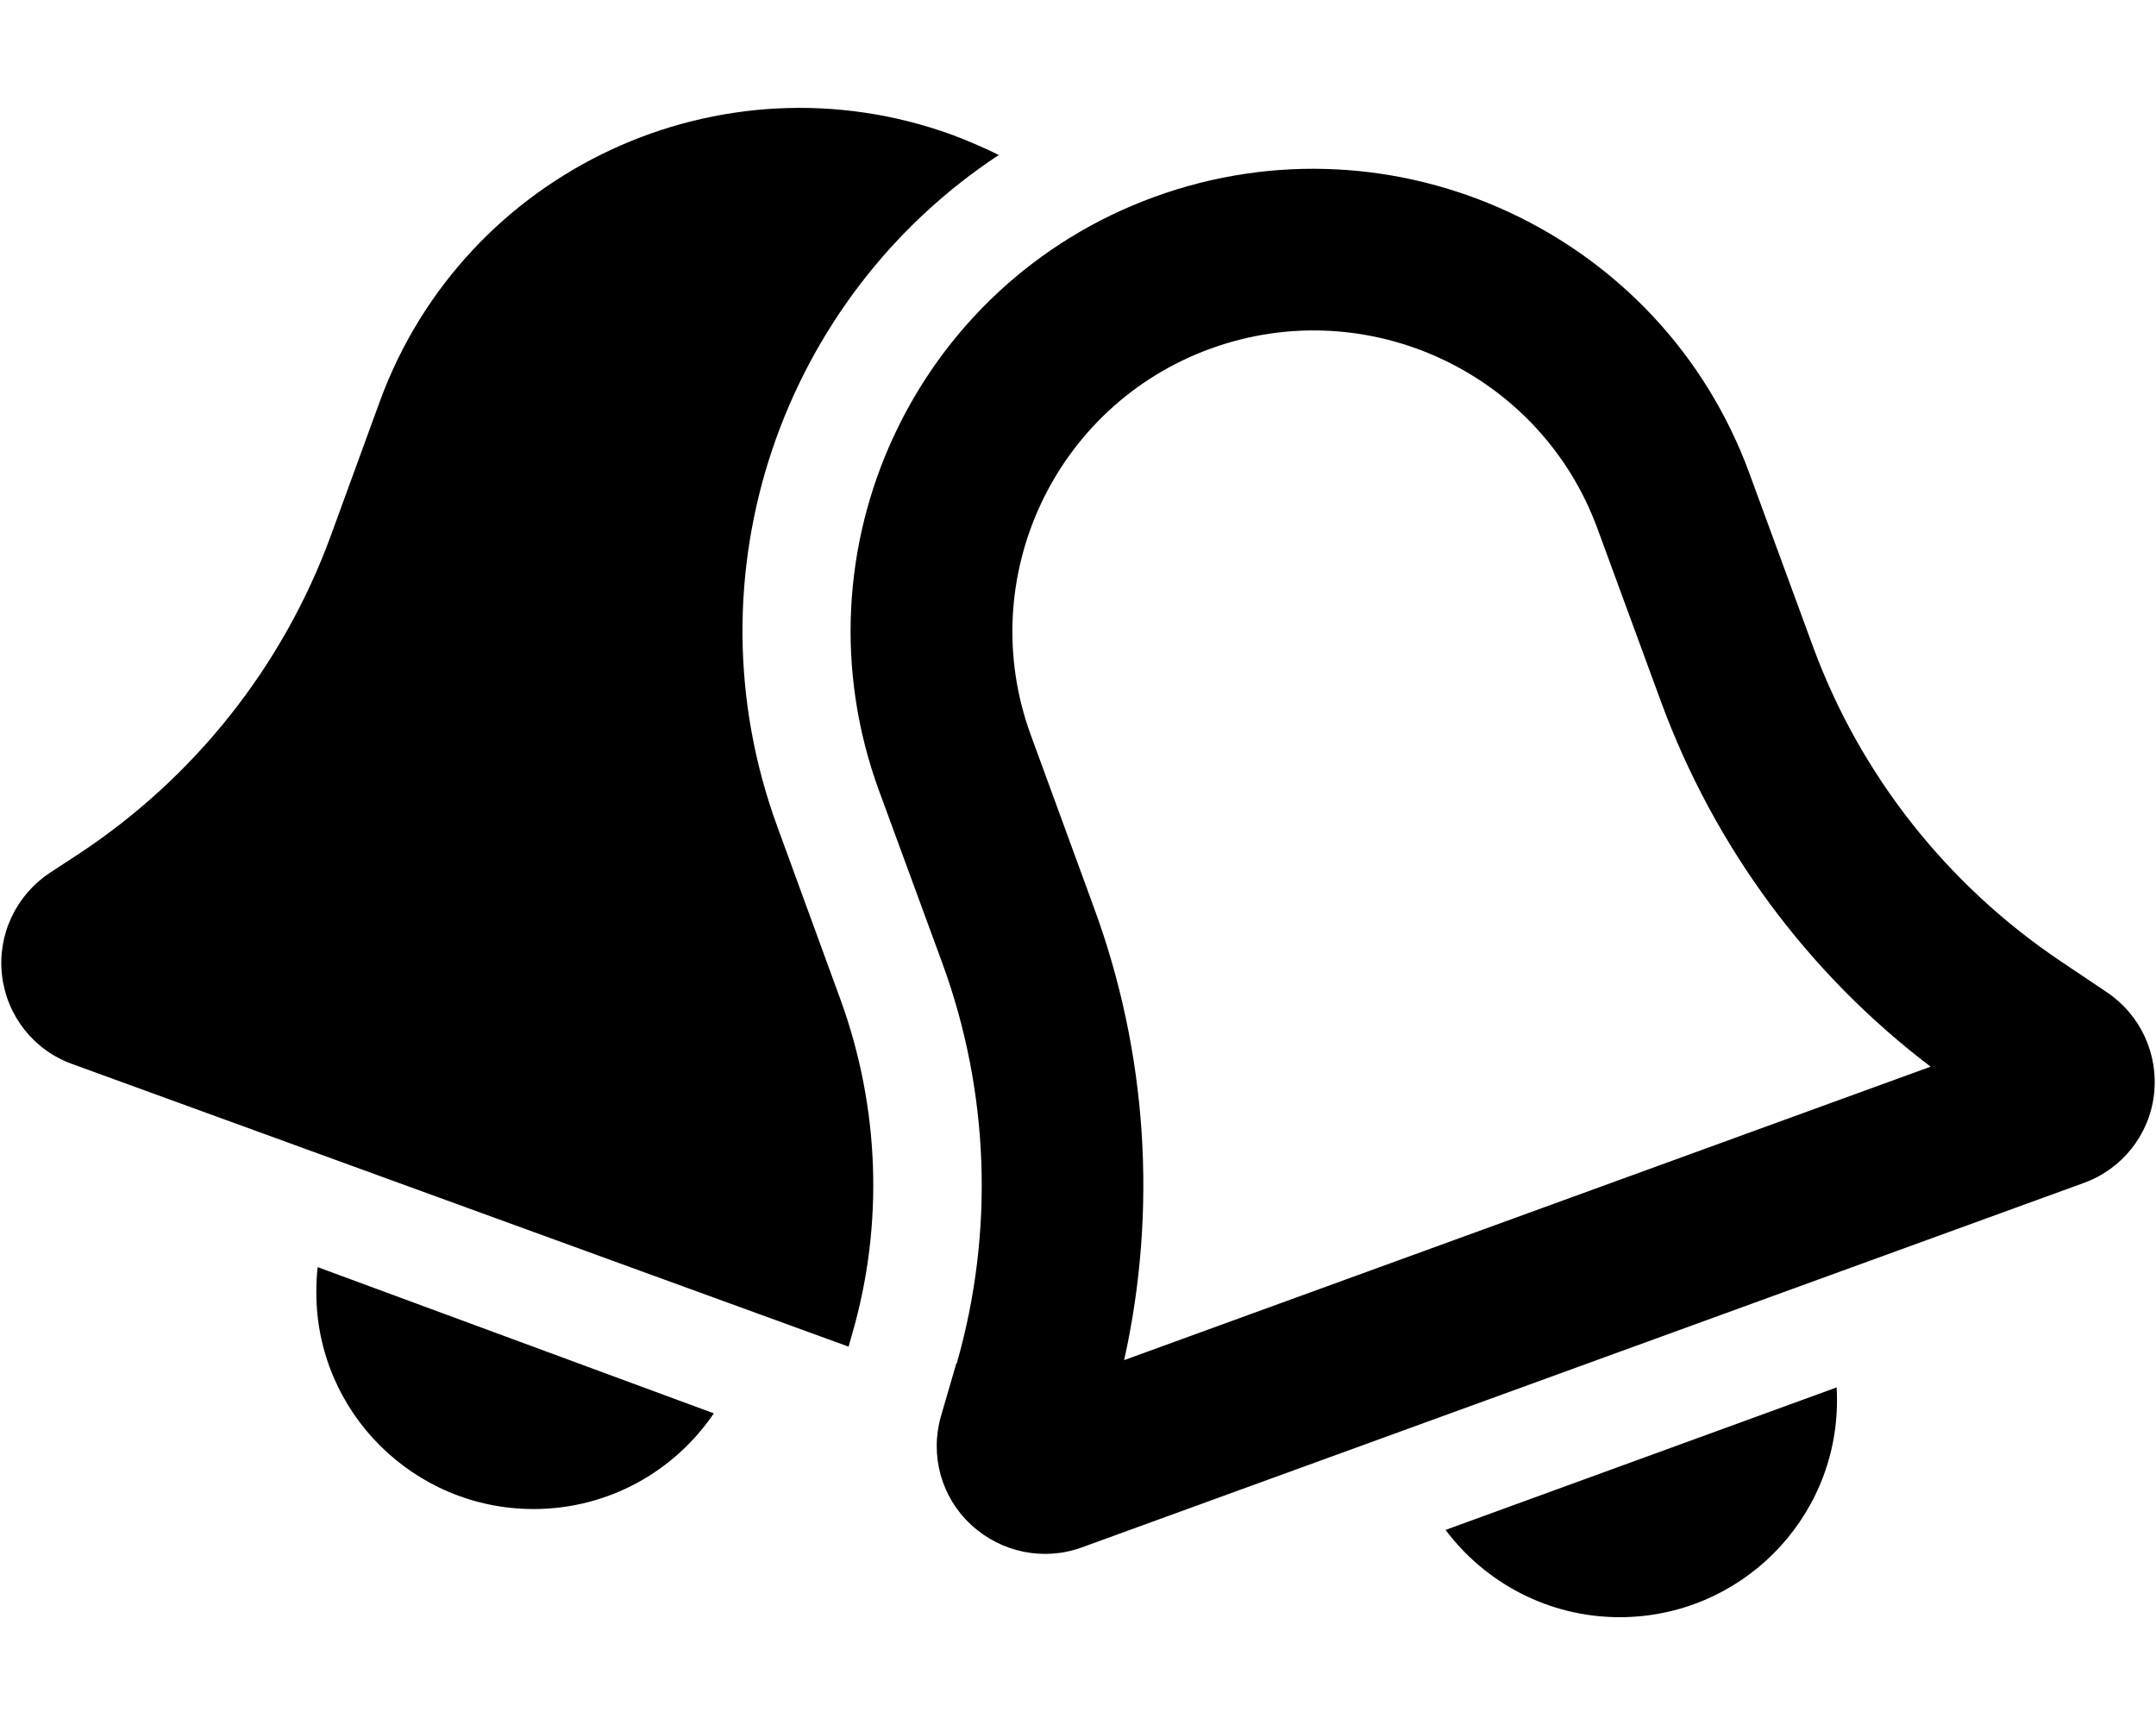
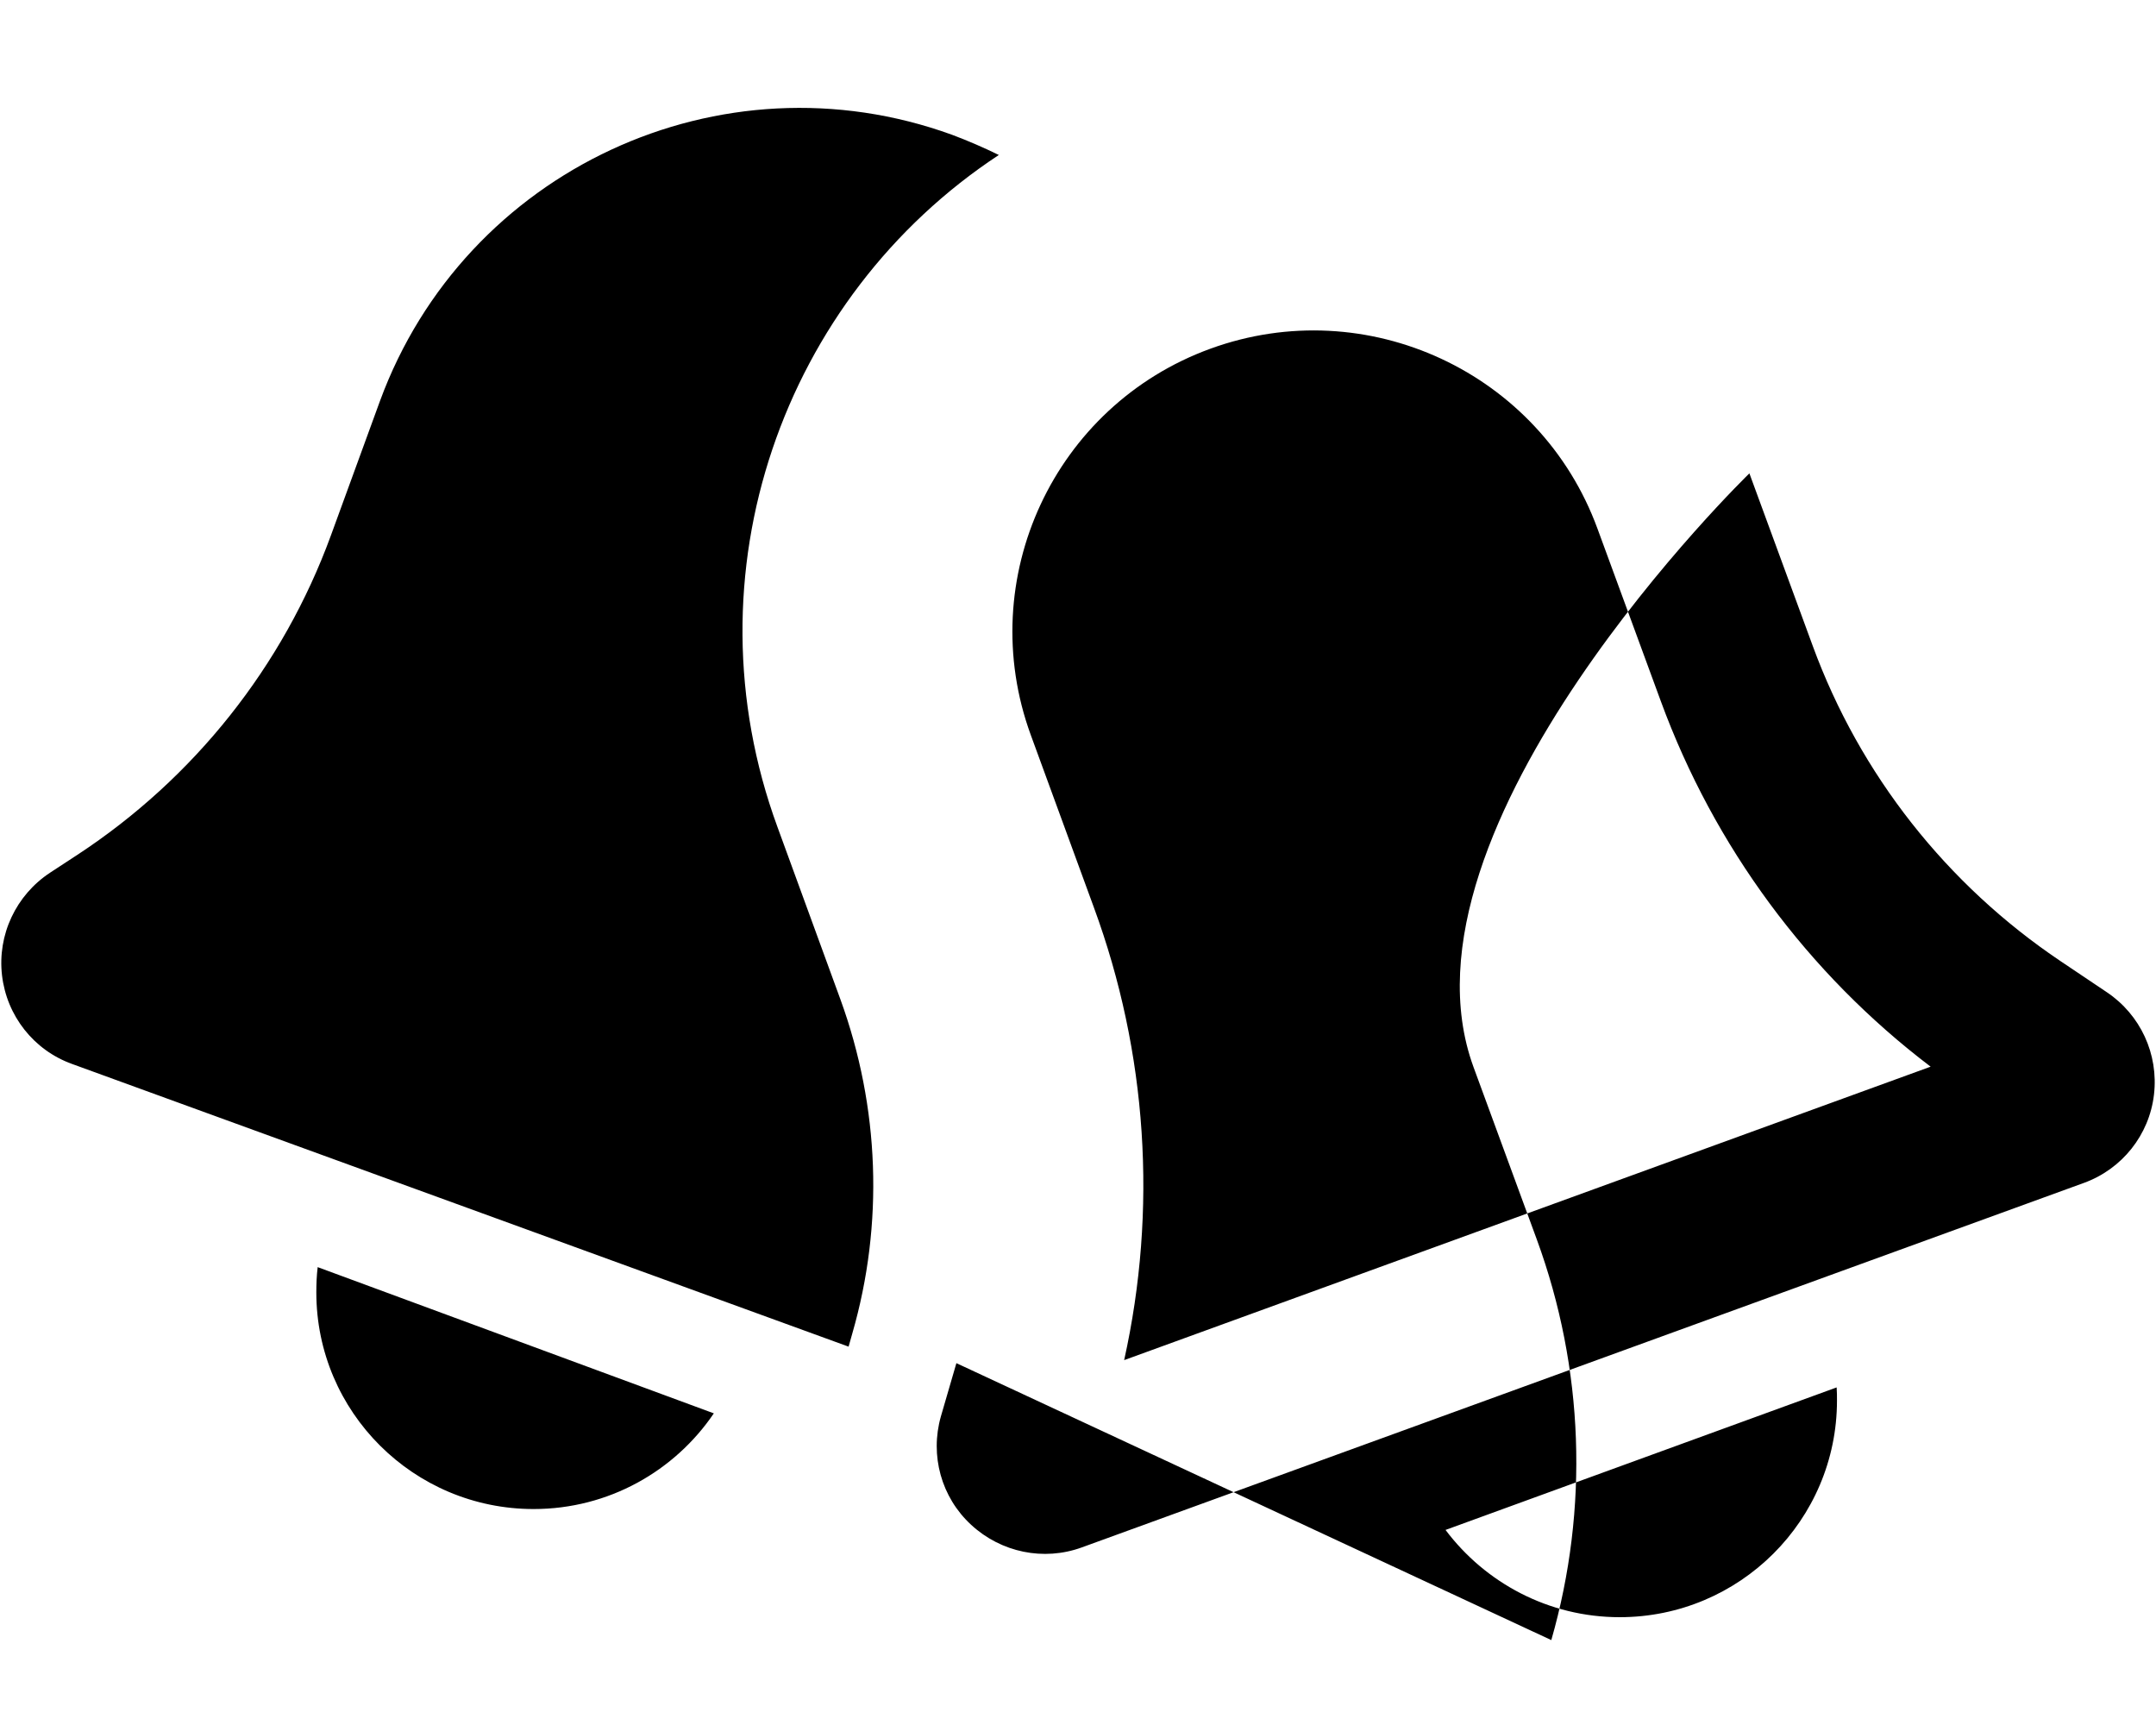
<svg xmlns="http://www.w3.org/2000/svg" viewBox="0 0 640 512">
-   <path d="M230.8 245.5C203.2 170.3 232.4 88.2 296.5 46c-4.5-2.2-9.1-4.2-13.9-6C214 15.1 138 50.4 112.8 119L98.2 159C84 197.8 57.6 231 23 253.7L14.9 259C4.7 265.7-.8 277.5 .6 289.5s9.4 22.2 20.8 26.3l230.5 83.9 1.1-3.9c9.4-32.5 8.1-67.2-3.5-99.1l-18.7-51.2zM306 218.2c-17-46.4 6.9-97.8 53.3-114.7s97.9 7 114.9 53.4l18.8 51.2c15.8 43.1 43.6 80.8 80.1 108.5L333.7 403.7c9.9-44.6 6.9-91.2-9-134.4L306 218.2zM283.9 404.6l-4.6 15.8c-3.3 11.6 .1 24 9 32.2s21.5 10.8 32.8 6.7L618.6 351.1c11.3-4.1 19.4-14.2 20.8-26.2s-4-23.7-14-30.4l-13.7-9.2c-33.8-22.7-59.6-55.4-73.6-93.6l-18.8-51.2C493.2 69.2 414.1 32.5 342.8 58.4s-108 104.8-81.9 176.2l18.8 51.2c14 38.2 15.5 79.8 4.3 118.9zM480.8 480c35.6 0 64.5-28.8 64.5-64.3c0-1.3 0-2.6-.1-3.9L429.1 454.1c11.8 15.7 30.6 25.9 51.7 25.9zM94.3 376.1c-.3 2.5-.4 5-.4 7.5c0 35.5 28.9 64.3 64.5 64.3c22.3 0 41.9-11.3 53.5-28.4L94.3 376.1z" />
+   <path d="M230.8 245.5C203.2 170.3 232.4 88.2 296.5 46c-4.5-2.2-9.1-4.2-13.9-6C214 15.1 138 50.4 112.8 119L98.2 159C84 197.8 57.6 231 23 253.7L14.9 259C4.7 265.7-.8 277.5 .6 289.5s9.4 22.2 20.8 26.3l230.5 83.9 1.1-3.9c9.4-32.5 8.1-67.2-3.5-99.1l-18.7-51.2zM306 218.2c-17-46.4 6.9-97.8 53.3-114.7s97.9 7 114.9 53.4l18.8 51.2c15.8 43.1 43.6 80.8 80.1 108.5L333.7 403.7c9.9-44.6 6.9-91.2-9-134.4L306 218.2zM283.9 404.6l-4.6 15.8c-3.3 11.6 .1 24 9 32.2s21.5 10.8 32.8 6.7L618.6 351.1c11.3-4.1 19.4-14.2 20.8-26.2s-4-23.7-14-30.4l-13.7-9.2c-33.8-22.7-59.6-55.4-73.6-93.6l-18.8-51.2s-108 104.8-81.9 176.2l18.8 51.2c14 38.2 15.5 79.8 4.3 118.9zM480.8 480c35.6 0 64.5-28.8 64.5-64.3c0-1.3 0-2.6-.1-3.9L429.1 454.1c11.8 15.7 30.6 25.9 51.7 25.9zM94.3 376.1c-.3 2.5-.4 5-.4 7.5c0 35.5 28.9 64.3 64.5 64.3c22.3 0 41.9-11.3 53.5-28.4L94.3 376.1z" />
</svg>